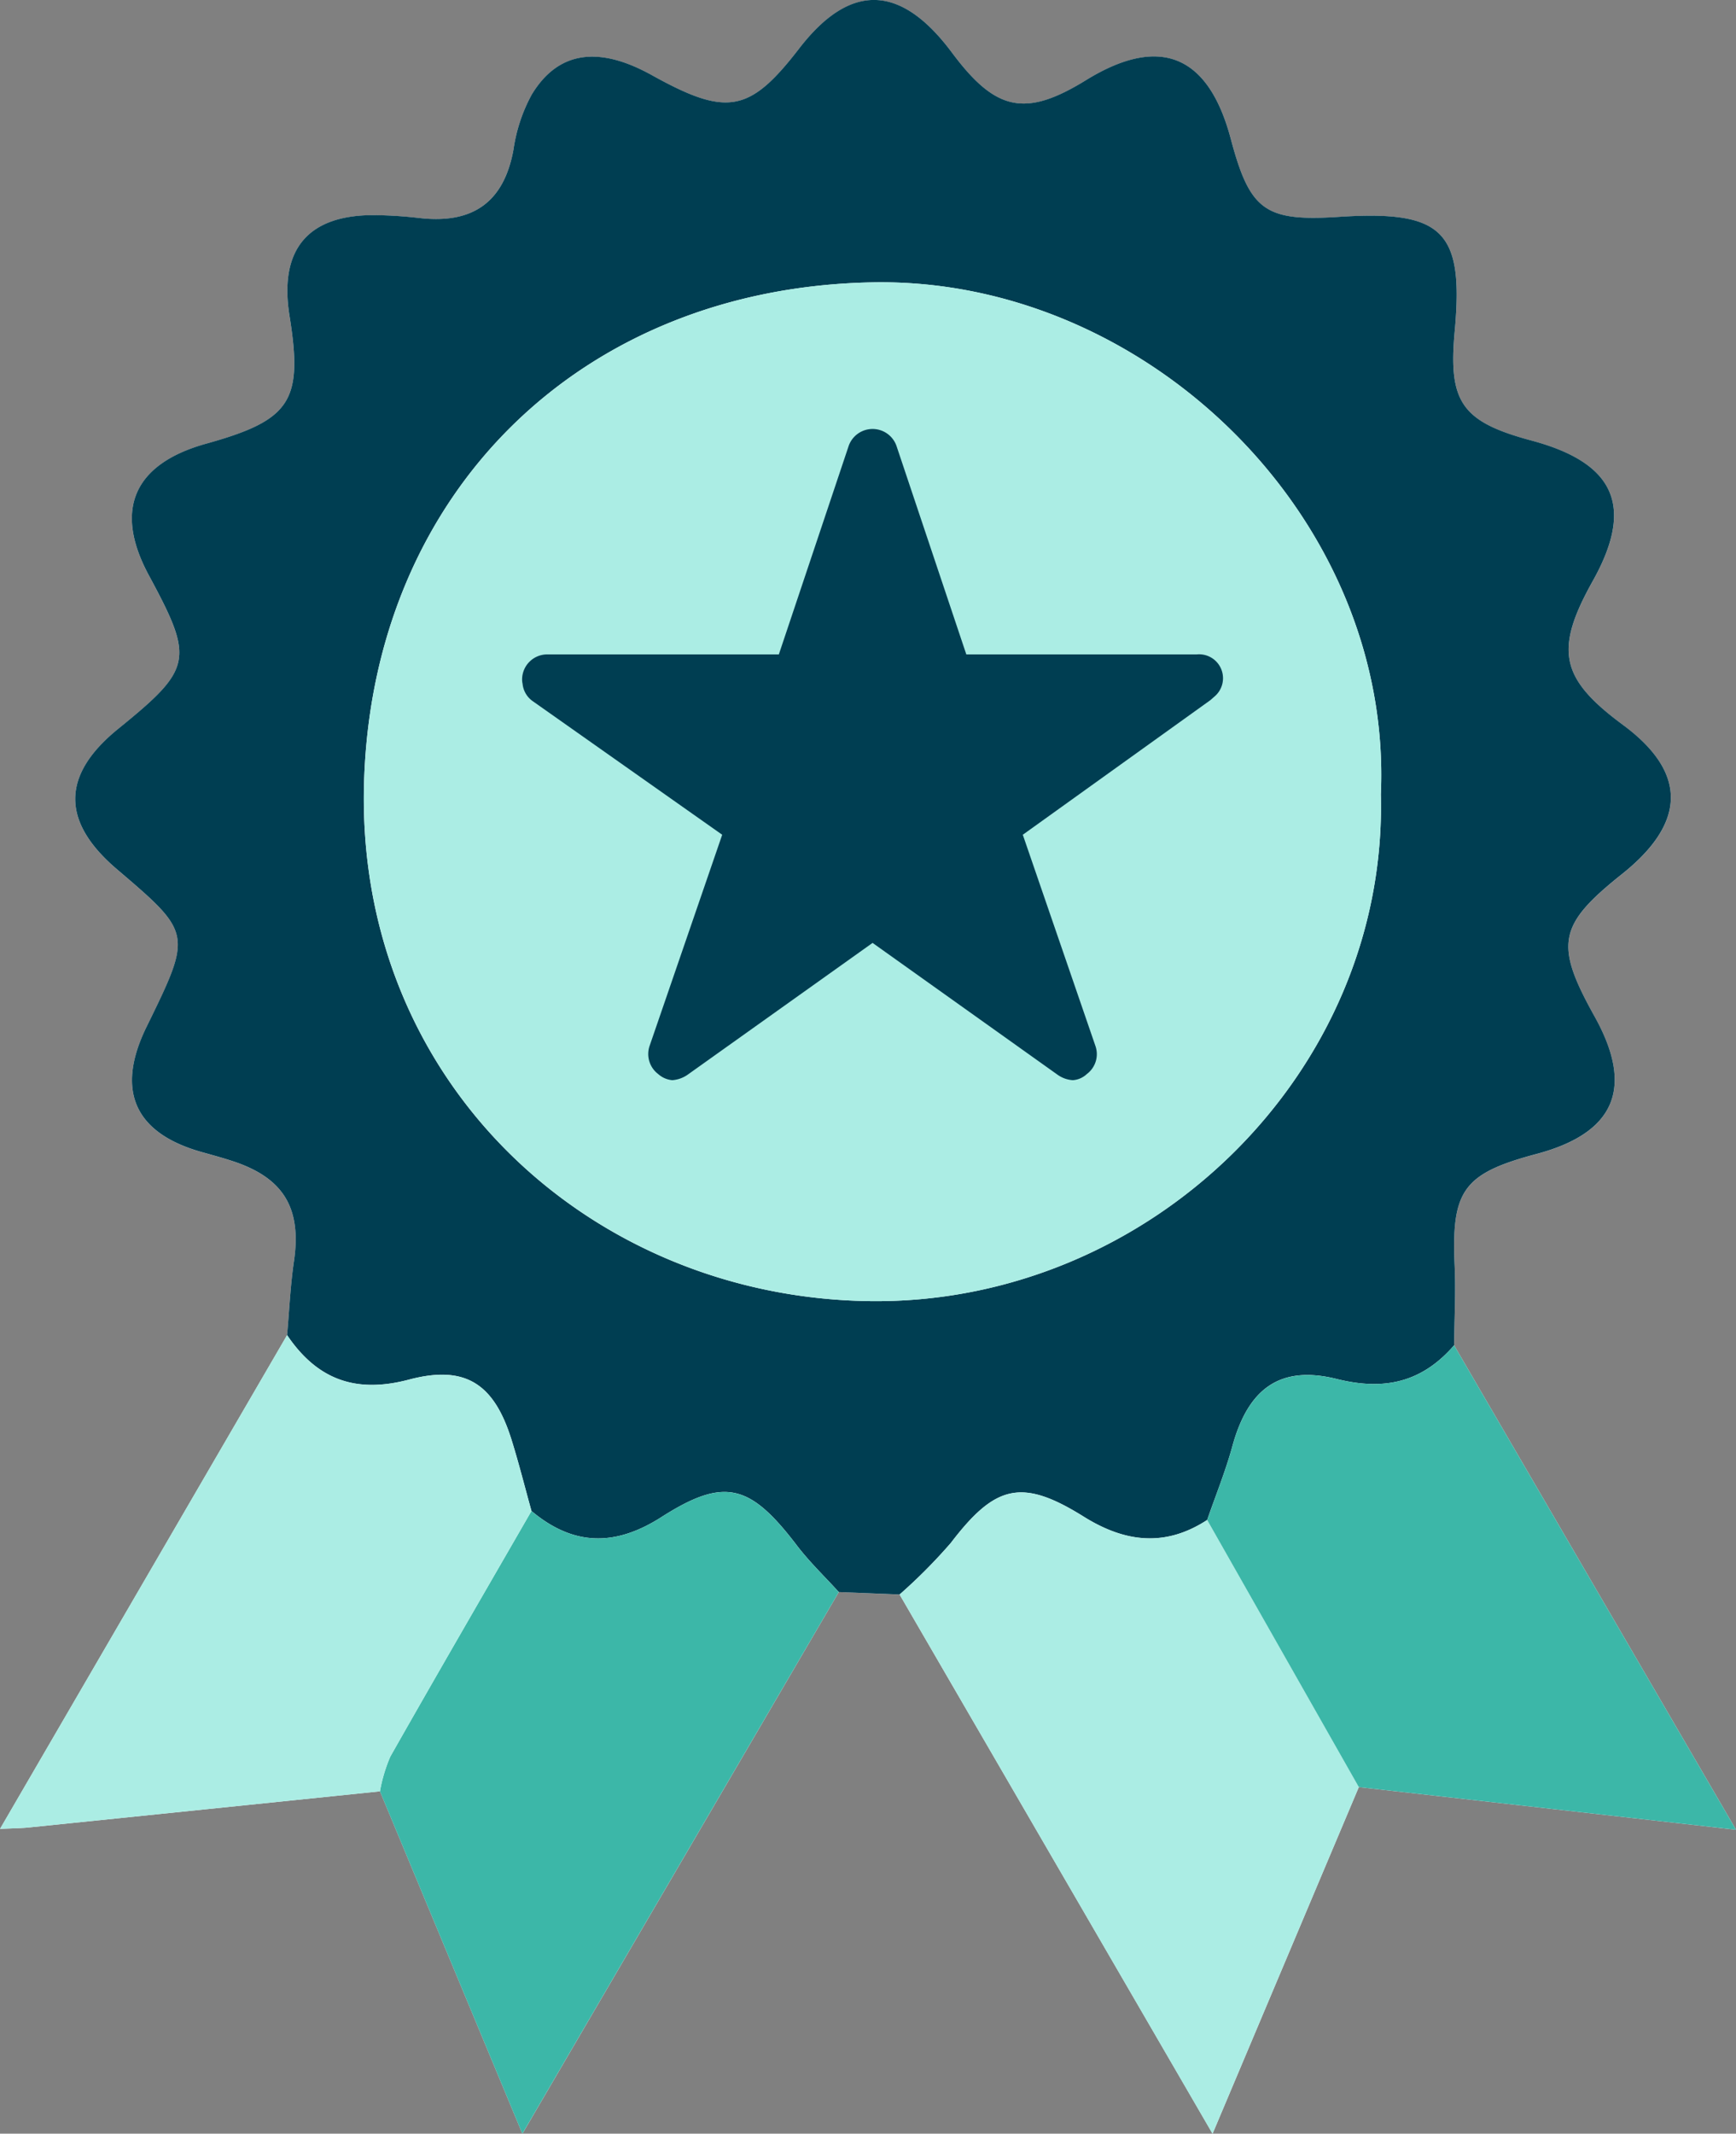
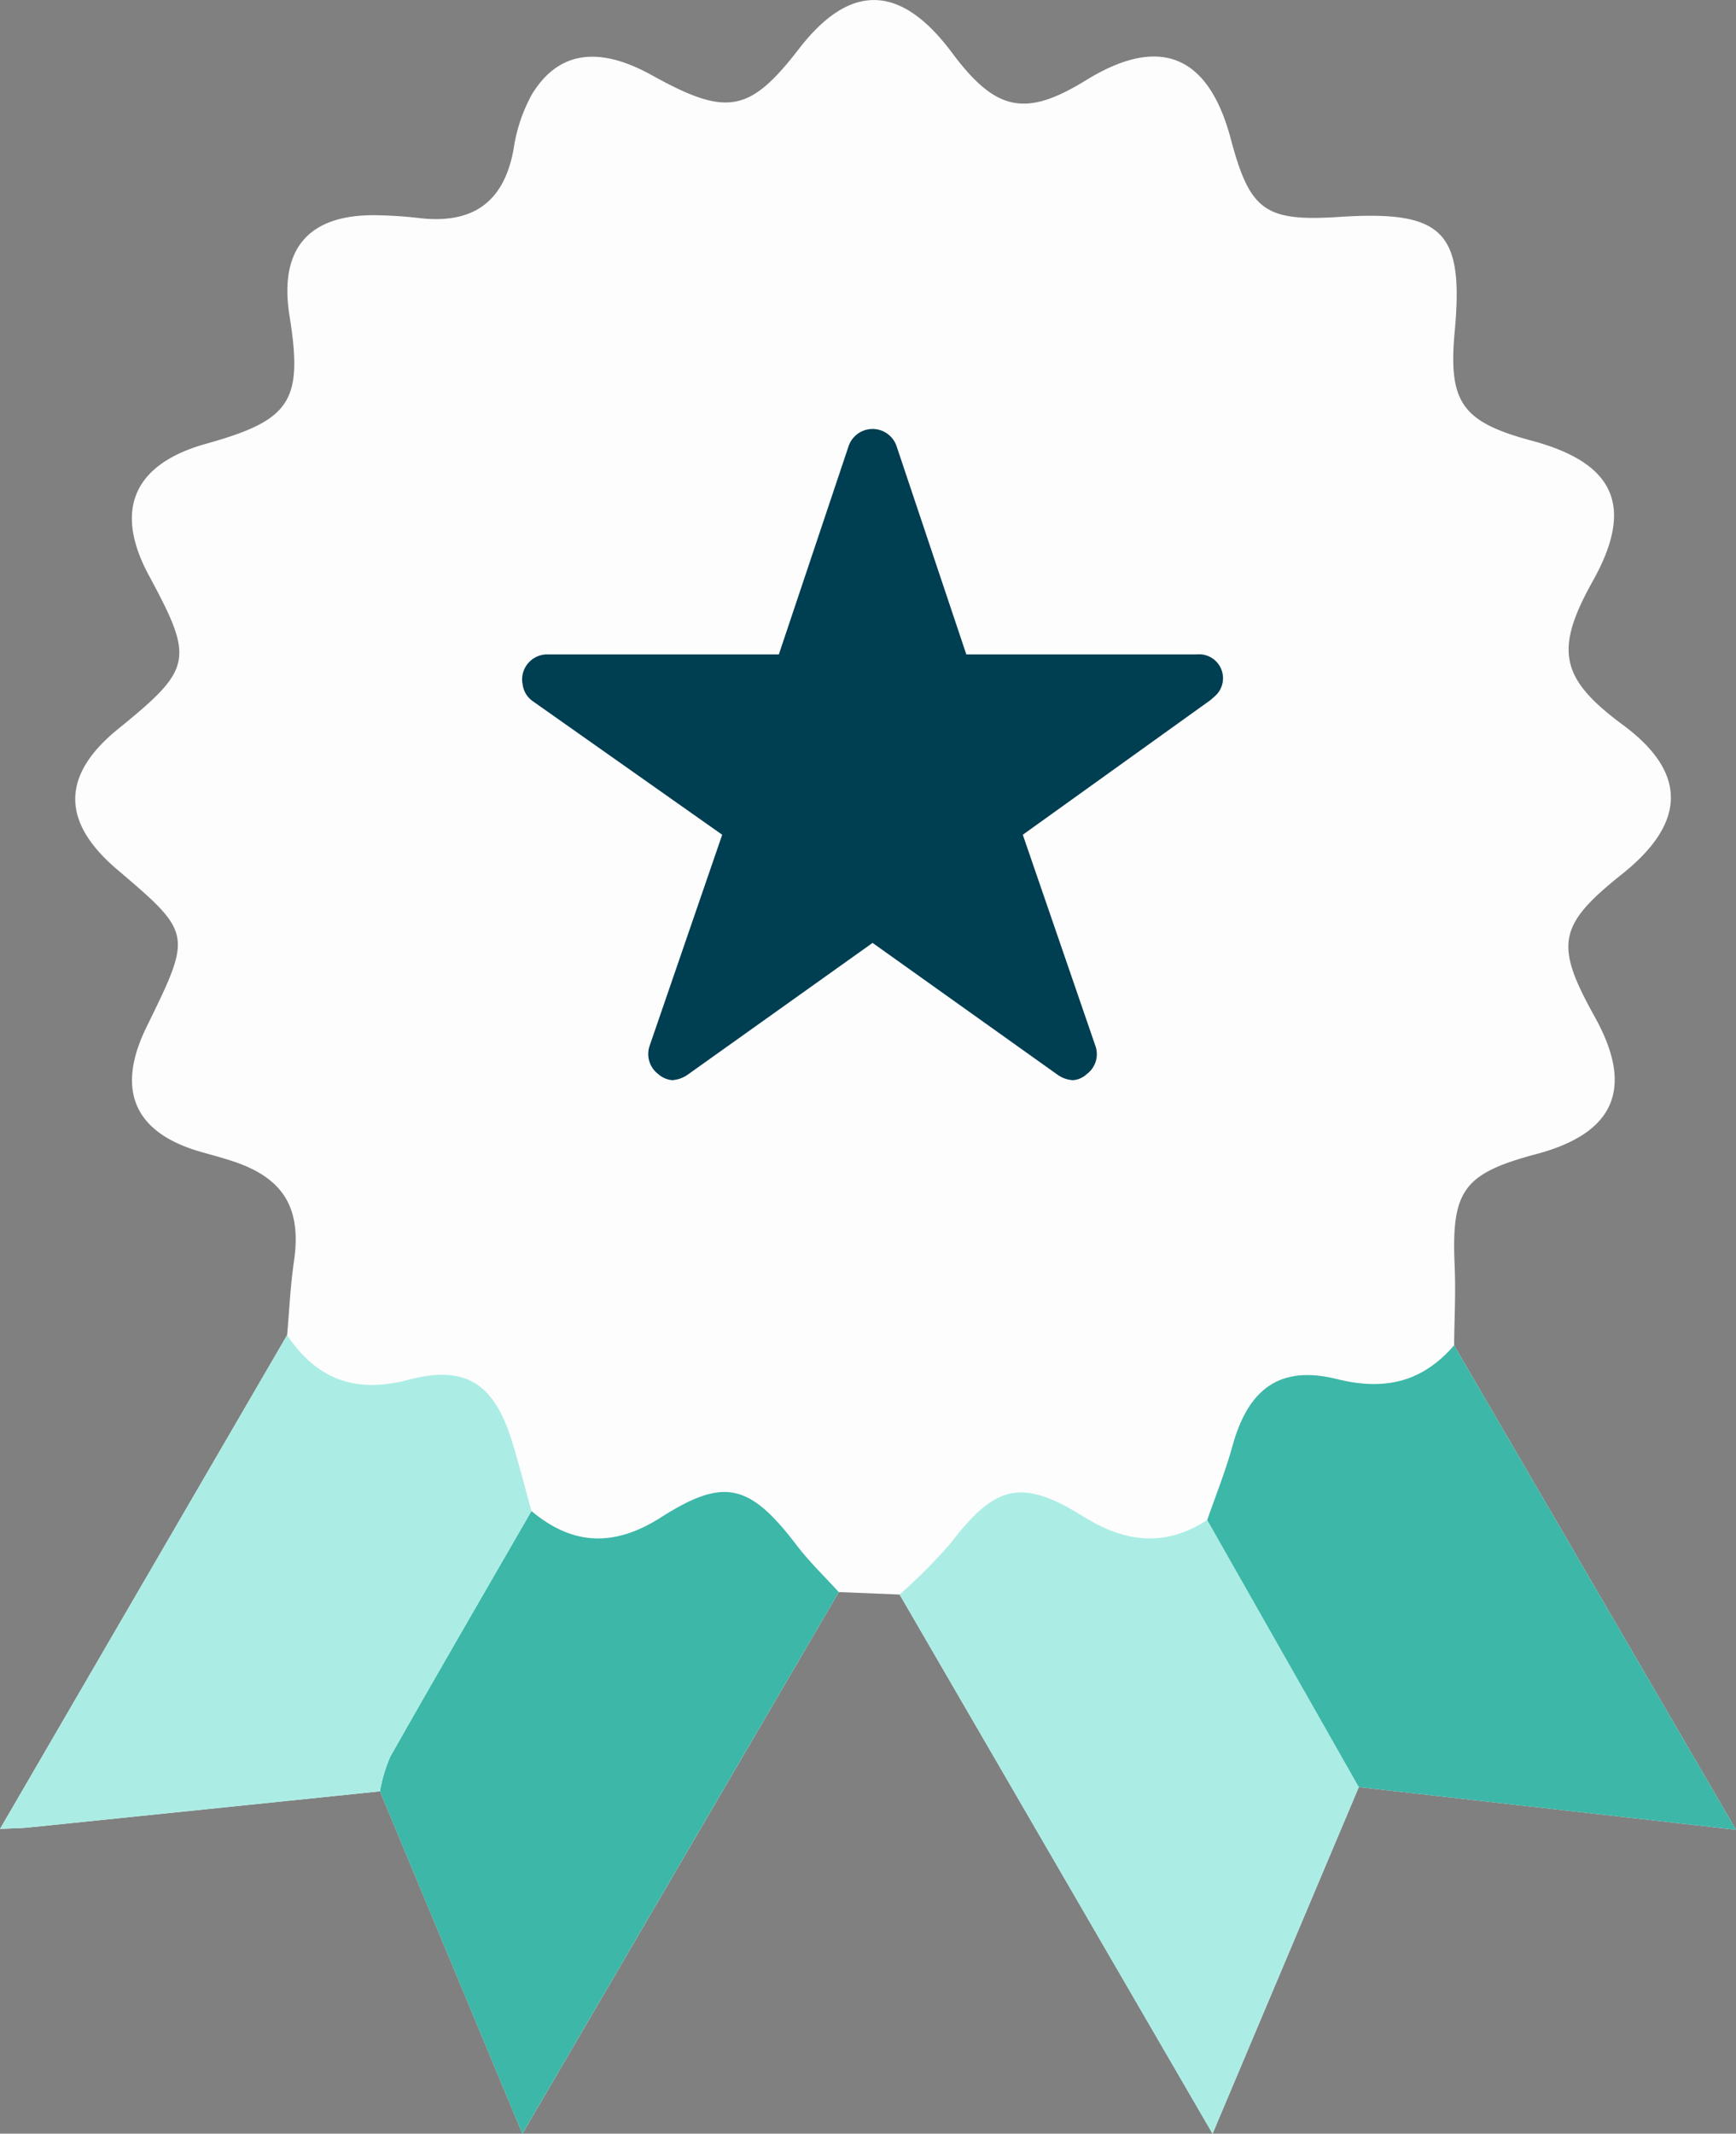
<svg xmlns="http://www.w3.org/2000/svg" width="163.327" height="200.667" viewBox="0 0 163.327 200.667">
  <rect x="0" y="0" width="163.327" height="200.667" fill="#808080" stroke="none" />
  <g id="Grupo_484" data-name="Grupo 484" transform="translate(-572.117 -737.494)">
    <g id="Grupo_483" data-name="Grupo 483">
      <path id="Trazado_798" data-name="Trazado 798" d="M699.958,905.566l35.486,4.009-26.52-45.554c.024-2.493.161-4.991.05-7.479-.316-7.086.807-8.677,7.694-10.512,7.414-1.976,9.212-6.221,5.476-12.927-3.789-6.8-3.443-8.6,2.577-13.4,6.1-4.859,6.126-9.567.086-14.031-5.909-4.366-6.469-7.038-2.835-13.533,3.91-6.989,2.125-11.09-5.749-13.2-6.568-1.763-7.861-3.6-7.243-10.28.875-9.439-1.107-11.4-10.889-10.763-6.953.45-8.381-.579-10.177-7.335-2.107-7.923-6.7-9.786-13.617-5.525-5.7,3.515-8.5,2.943-12.615-2.585-4.825-6.477-9.58-6.6-14.382-.383-4.662,6.038-6.79,6.421-13.856,2.5-5.013-2.782-8.819-2.265-11.3,1.828a15.34,15.34,0,0,0-1.712,5.15c-.924,5.073-3.939,7.038-8.9,6.454-1.322-.155-2.658-.241-3.989-.264-6.394-.106-9.2,3.154-8.187,9.467,1.289,8.029.131,9.8-7.846,12.025-6.827,1.9-8.709,6.226-5.386,12.382,4.279,7.926,4.113,8.754-2.894,14.441-5.34,4.333-5.379,8.711-.119,13.193,7.1,6.048,7.1,6.048,2.795,14.829-2.924,5.966-1.152,9.988,5.182,11.772.96.271,1.924.532,2.873.841,4.846,1.576,6.548,4.435,5.812,9.445-.337,2.292-.437,4.619-.644,6.928-8.9,15.3-17.8,30.606-27.008,46.437,1.424-.069,2.055-.07,2.68-.134q16.533-1.692,33.065-3.4l13.4,32.2,29.767-50.939,5.722.234L686.2,938.161C691.169,926.384,695.563,915.975,699.958,905.566Z" fill="#fdfdfd" />
-       <path id="Trazado_799" data-name="Trazado 799" d="M656.754,887.452q-2.861-.117-5.721-.23c-1.319-1.452-2.752-2.822-3.939-4.378-4.421-5.8-6.817-6.46-12.774-2.658-4.356,2.78-8.284,2.7-12.2-.59-.617-2.221-1.18-4.459-1.863-6.659-1.634-5.265-4.311-7.115-9.655-5.7-5.053,1.341-8.656-.022-11.474-4.182.207-2.311.307-4.638.644-6.93.736-5.01-.966-7.869-5.812-9.445-.949-.309-1.913-.57-2.873-.841-6.334-1.784-8.106-5.806-5.182-11.772,4.3-8.781,4.3-8.781-2.795-14.829-5.26-4.482-5.221-8.86.119-13.193,7.007-5.687,7.173-6.515,2.894-14.441-3.323-6.156-1.441-10.481,5.386-12.382,7.977-2.221,9.135-4,7.846-12.025-1.014-6.313,1.793-9.573,8.187-9.467,1.331.023,2.667.109,3.989.264,4.966.584,7.981-1.381,8.9-6.454a15.34,15.34,0,0,1,1.712-5.15c2.48-4.093,6.286-4.61,11.3-1.828,7.066,3.923,9.194,3.54,13.856-2.5,4.8-6.221,9.557-6.094,14.382.383,4.118,5.528,6.911,6.1,12.615,2.585,6.917-4.261,11.51-2.4,13.617,5.525,1.8,6.756,3.224,7.785,10.177,7.335,9.782-.634,11.764,1.324,10.889,10.763-.618,6.681.675,8.517,7.243,10.28,7.874,2.113,9.659,6.214,5.749,13.2-3.634,6.495-3.074,9.167,2.835,13.533,6.04,4.464,6.011,9.172-.086,14.031-6.02,4.8-6.366,6.6-2.577,13.4,3.736,6.706,1.938,10.951-5.476,12.927-6.887,1.835-8.01,3.426-7.694,10.512.111,2.488-.026,4.986-.05,7.479-2.995,3.451-6.505,4.3-11.039,3.168-5.372-1.338-8.347.942-9.82,6.317-.645,2.354-1.573,4.629-2.372,6.941-3.945,2.571-7.729,2.115-11.616-.312-5.827-3.64-8.323-3-12.5,2.47A50.438,50.438,0,0,1,656.754,887.452ZM702.031,812.2c1.123-26.061-22.117-48.626-47.825-48.151-27.449.506-46.925,19.754-47.832,46.79-.948,28.236,21.114,48.623,47.453,49.02S702.681,838.446,702.031,812.2Z" fill="#003e52" />
      <path id="Trazado_800" data-name="Trazado 800" d="M622.117,879.6c3.919,3.293,7.847,3.37,12.2.59,5.957-3.8,8.353-3.138,12.774,2.658,1.187,1.556,2.62,2.926,3.939,4.378-9.785,16.738-19.568,33.481-29.768,50.935l-13.4-32.2a14.886,14.886,0,0,1,.971-3.257C613.215,894.975,617.679,887.293,622.117,879.6Z" fill="#3cb7a8" />
      <path id="Trazado_801" data-name="Trazado 801" d="M656.754,887.452a50.438,50.438,0,0,0,4.819-4.847c4.181-5.468,6.677-6.11,12.5-2.47,3.887,2.427,7.671,2.883,11.616.312q7.134,12.561,14.265,25.119c-4.4,10.409-8.789,20.818-13.761,32.6Z" fill="#abede4" />
      <path id="Trazado_802" data-name="Trazado 802" d="M622.117,879.6c-4.438,7.7-8.9,15.379-13.284,23.108a14.886,14.886,0,0,0-.971,3.257q-16.533,1.7-33.065,3.4c-.625.064-1.256.065-2.68.134,9.207-15.831,18.107-31.134,27.008-46.436,2.818,4.161,6.421,5.524,11.474,4.183,5.344-1.417,8.021.433,9.655,5.7C620.937,875.137,621.5,877.375,622.117,879.6Z" fill="#abede4" />
      <path id="Trazado_803" data-name="Trazado 803" d="M699.958,905.566q-7.131-12.559-14.265-25.119c.8-2.312,1.727-4.587,2.372-6.941,1.473-5.375,4.448-7.655,9.82-6.317,4.534,1.129,8.044.283,11.039-3.168l26.52,45.554Z" fill="#3cb7a8" />
-       <path id="Trazado_804" data-name="Trazado 804" d="M702.031,812.2c.65,26.242-21.861,48.056-48.2,47.659s-48.4-20.784-47.453-49.02c.907-27.036,20.383-46.284,47.832-46.79C679.914,763.578,703.154,786.143,702.031,812.2Zm-29.2,26.754,1.646-.844c-.938-5.632-2.1-11.241-2.7-16.91a8.794,8.794,0,0,1,1.626-6.043c4.06-4.748,8.588-9.1,13.4-14.081a67.118,67.118,0,0,0-6.8-1.21c-9.123-.688-17.727-1.832-20.6-12.833-.854-3.268-3.1-6.172-5.267-10.3-3.187,6.561-5.724,11.72-8.2,16.907-1.205,2.521-2.646,4.077-5.888,4.378-5.963.554-11.85,1.917-17.947,2.974,3.957,4.342,7.081,8.433,10.883,11.746,3.4,2.962,4.723,5.8,3.568,10.326-1.324,5.184-1.822,10.579-2.877,17.113,5.935-3.094,10.873-5.39,15.514-8.182,3.346-2.013,6.228-2.3,9.675-.292C663.4,834.342,668.166,836.561,672.831,838.958Z" fill="#abede4" />
    </g>
-     <circle id="Elipse_24" data-name="Elipse 24" cx="37.206" cy="37.206" r="37.206" transform="translate(618.815 774.751)" fill="#abede4" />
    <path id="Icon_ionic-ios-star" data-name="Icon ionic-ios-star" d="M684.684,799.04H663.03L656.45,779.4a2.385,2.385,0,0,0-4.477,0l-6.58,19.639h-21.8a2.361,2.361,0,0,0-2.355,2.355,1.716,1.716,0,0,0,.044.4,2.263,2.263,0,0,0,.986,1.664L640.063,816l-6.83,19.857a2.362,2.362,0,0,0,.81,2.65,2.282,2.282,0,0,0,1.326.574,2.88,2.88,0,0,0,1.465-.53l17.377-12.38,17.378,12.38a2.754,2.754,0,0,0,1.465.53,2.112,2.112,0,0,0,1.311-.574,2.331,2.331,0,0,0,.81-2.65L668.344,816l17.649-12.66.419-.368a2.25,2.25,0,0,0-1.728-3.93Z" fill="#003e52" />
  </g>
</svg>